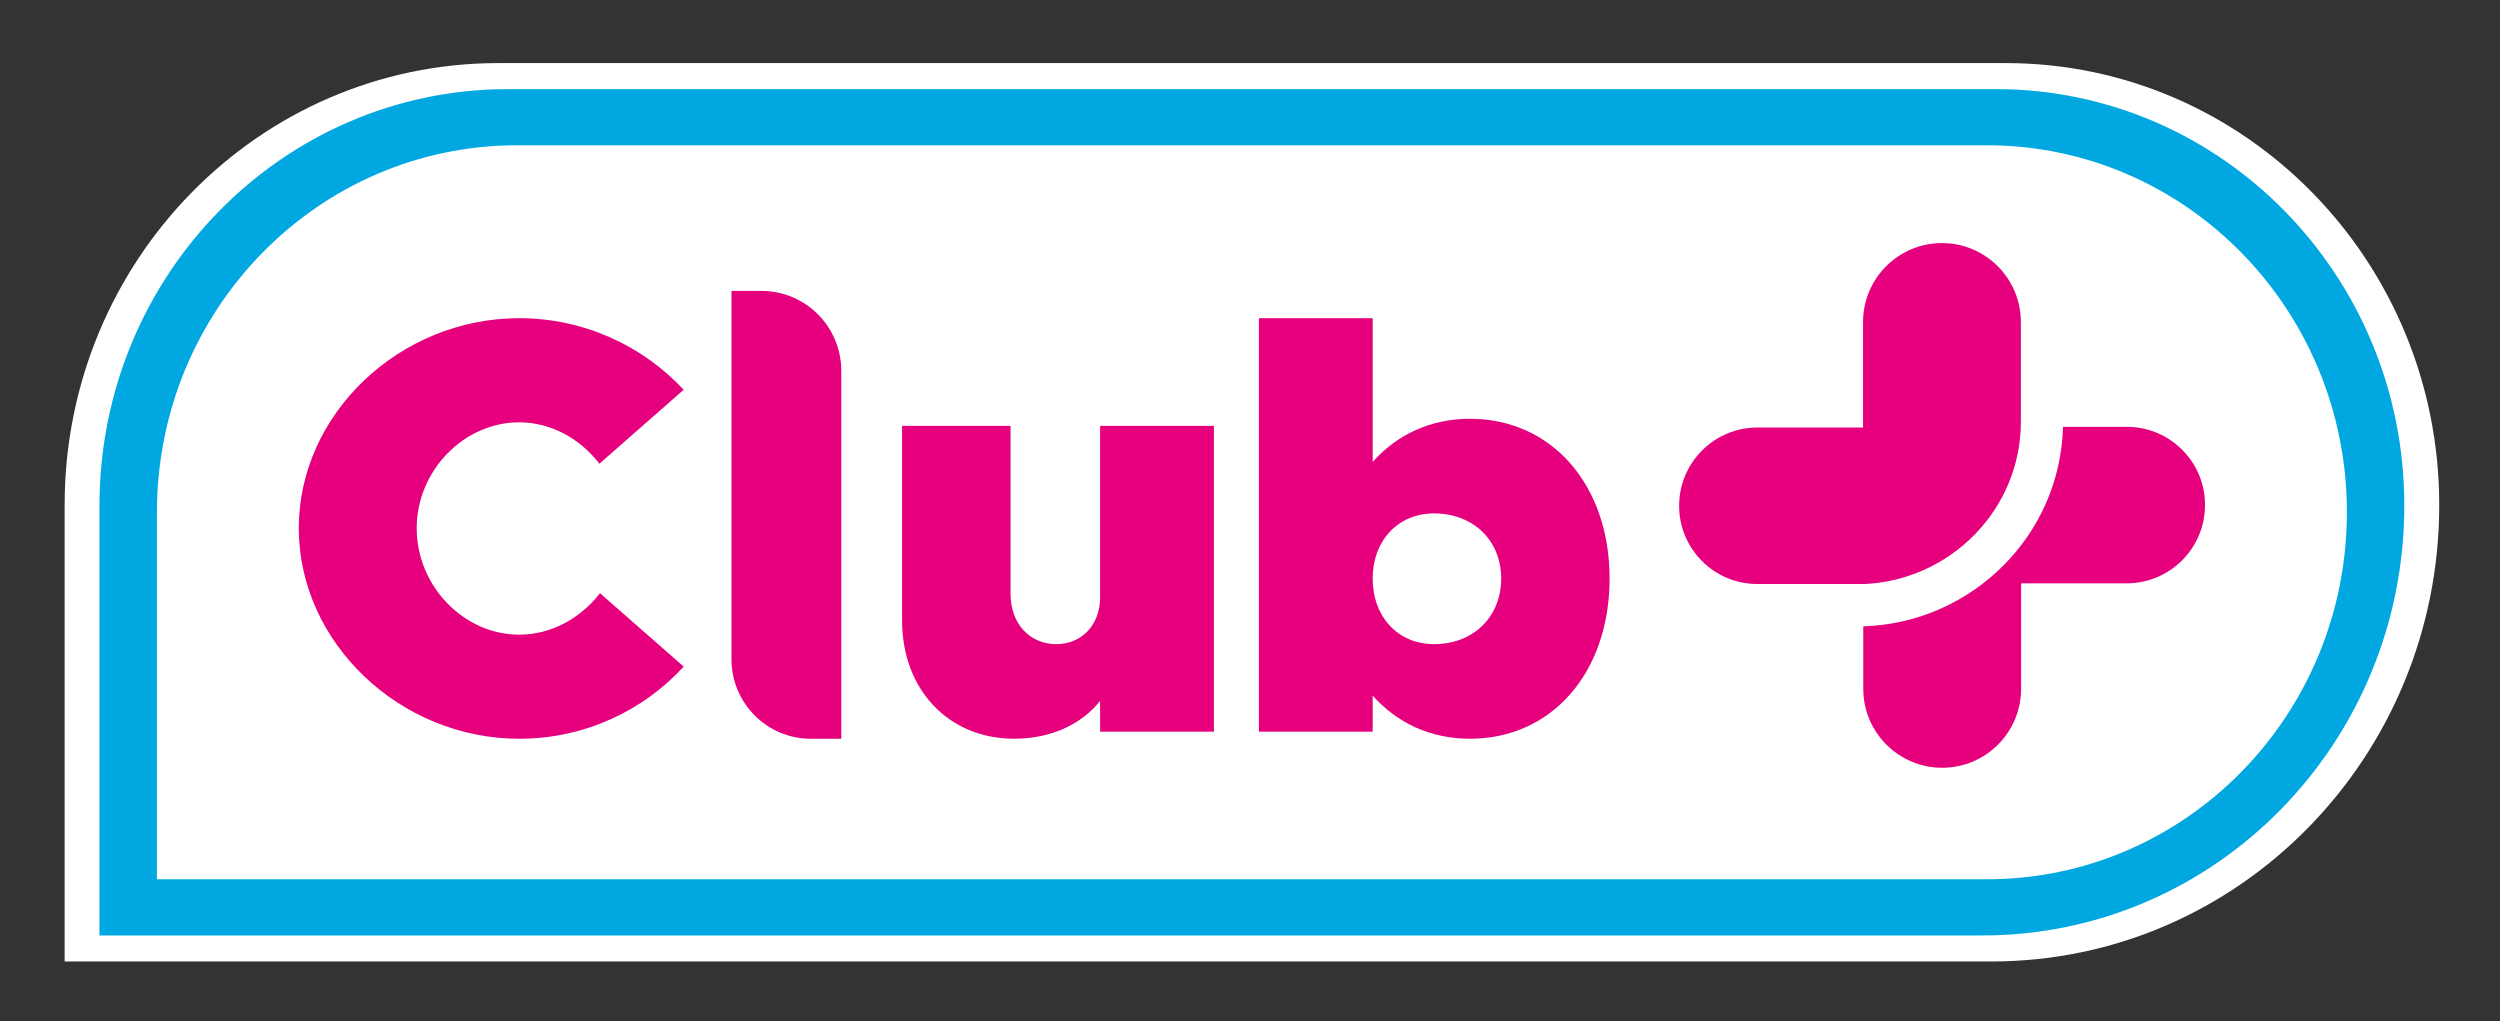
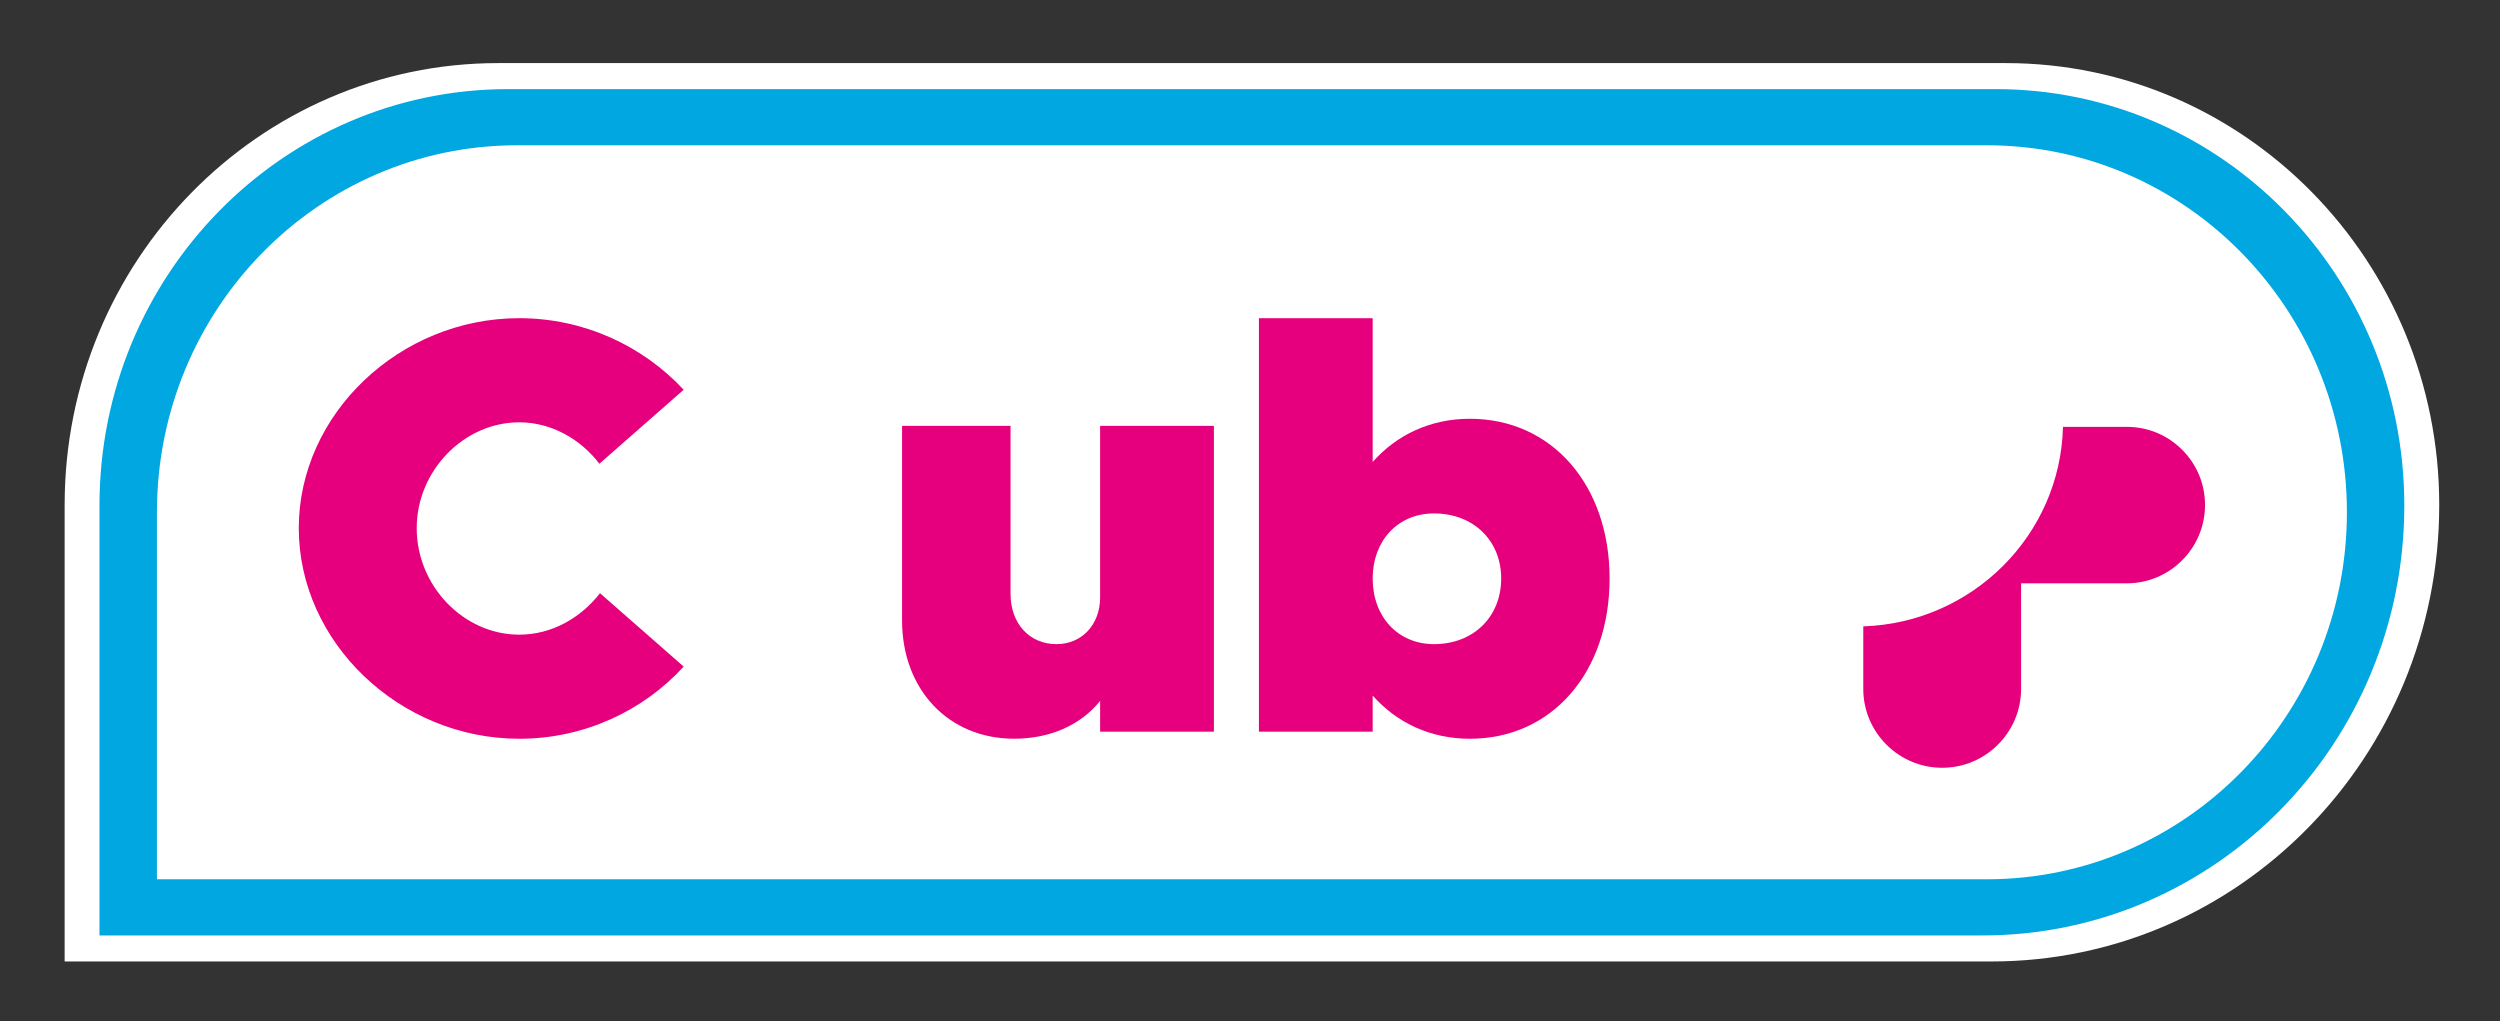
<svg xmlns="http://www.w3.org/2000/svg" version="1.1" id="Capa_1" x="0px" y="0px" viewBox="0 0 678 277" style="enable-background:new 0 0 678 277;" xml:space="preserve">
  <rect x="0" y="0" width="678" height="277" fill="#333333" stroke="none" />
  <style type="text/css">
	.st0{fill:#FFFFFF;}
	.st1{fill:#00A7E1;stroke:#00A7E1;stroke-miterlimit:10;}
	.st2{fill:#E6007E;}
</style>
  <g>
    <path class="st0" d="M543.93,17.11H135.12c-64.94,0-117.59,53.66-117.59,119.86v123.78h522.56c67.07,0,121.43-55.42,121.43-123.78   C661.52,70.77,608.87,17.11,543.93,17.11" />
    <path class="st1" d="M541.27,24.67h-403.5c-60.91,0-110.29,50.33-110.29,112.42v116.1h510.18c62.9,0,113.89-51.98,113.89-116.1   C651.56,75.01,602.18,24.67,541.27,24.67" />
    <path class="st0" d="M538.85,39.4H140.2c-53.92,0-97.64,44.56-97.64,99.53v99.53h496.28c53.92,0,97.64-44.56,97.64-99.53   C636.49,83.96,592.77,39.4,538.85,39.4" />
    <path class="st0" d="M526.37,164.1L526.37,164.1c0.03,0,0.05-0.01,0.08-0.01C526.42,164.09,526.4,164.1,526.37,164.1" />
    <path class="st0" d="M519.6,164.76c2.3-0.07,4.56-0.29,6.77-0.66C524.16,164.46,521.9,164.68,519.6,164.76" />
    <g>
      <path class="st2" d="M81.03,143.24c0-30.96,27.34-56.95,59.79-56.95c17.58,0,33.57,7.55,44.59,19.41l-22.86,20.07    c-5.12-6.74-13.1-11.24-21.73-11.24c-15.03,0-27.81,13.15-27.81,28.71c0,15.73,12.78,28.88,27.81,28.88    c8.78,0,16.62-4.49,21.9-11.24l22.7,19.9c-11.02,12.03-27.01,19.57-44.59,19.57C108.37,200.35,81.03,174.21,81.03,143.24" />
      <path class="st2" d="M329.21,115.5v82.93h-30.86v-8.35c-5.11,6.43-13.42,10.26-23.34,10.26c-17.74,0-30.37-13.3-30.37-32.08V115.5    h29.42v45.55c0,8.04,5.11,13.64,12.46,13.64c6.88,0,11.83-5.3,11.83-12.67V115.5H329.21z" />
      <path class="st2" d="M436.52,156.88c0,25.51-15.66,43.47-37.88,43.47c-10.71,0-19.82-4.32-26.37-11.71v9.79h-30.85V86.29h30.85    v38.99c6.55-7.38,15.66-11.71,26.37-11.71C420.86,113.57,436.52,131.54,436.52,156.88 M407.12,156.88    c0-10.27-7.52-17.64-18.22-17.64c-9.76,0-16.63,7.37-16.63,17.64c0,10.42,6.87,17.81,16.63,17.81    C399.59,174.69,407.12,167.3,407.12,156.88" />
-       <path class="st2" d="M228.16,200.35v-99.75c0-11.98-9.68-21.7-21.62-21.7h-8.16v99.89c0,11.9,9.62,21.56,21.48,21.56H228.16z" />
      <g>
-         <path class="st2" d="M505.32,158.41c23.72-0.97,42.72-20.31,42.74-43.97V87.32c0-11.8-9.6-21.4-21.4-21.4     c-11.8,0-21.4,9.6-21.4,21.4v28.62h-28.66c-11.68,0-21.2,9.5-21.22,21.18c-0.01,5.68,2.19,11.01,6.2,15.03     c4.01,4.02,9.34,6.23,15.02,6.23h28.73V158.41z" />
        <path class="st2" d="M591.81,121.99c-4.01-4.02-9.34-6.23-15.02-6.23h-17.31c-0.72,29.37-24.57,53.15-54.16,54.11v16.95     c0,11.8,9.6,21.4,21.4,21.4c11.8,0,21.4-9.6,21.4-21.4V158.2h28.66c11.68,0,21.2-9.5,21.22-21.18     C598.02,131.34,595.82,126,591.81,121.99z" />
      </g>
    </g>
  </g>
</svg>